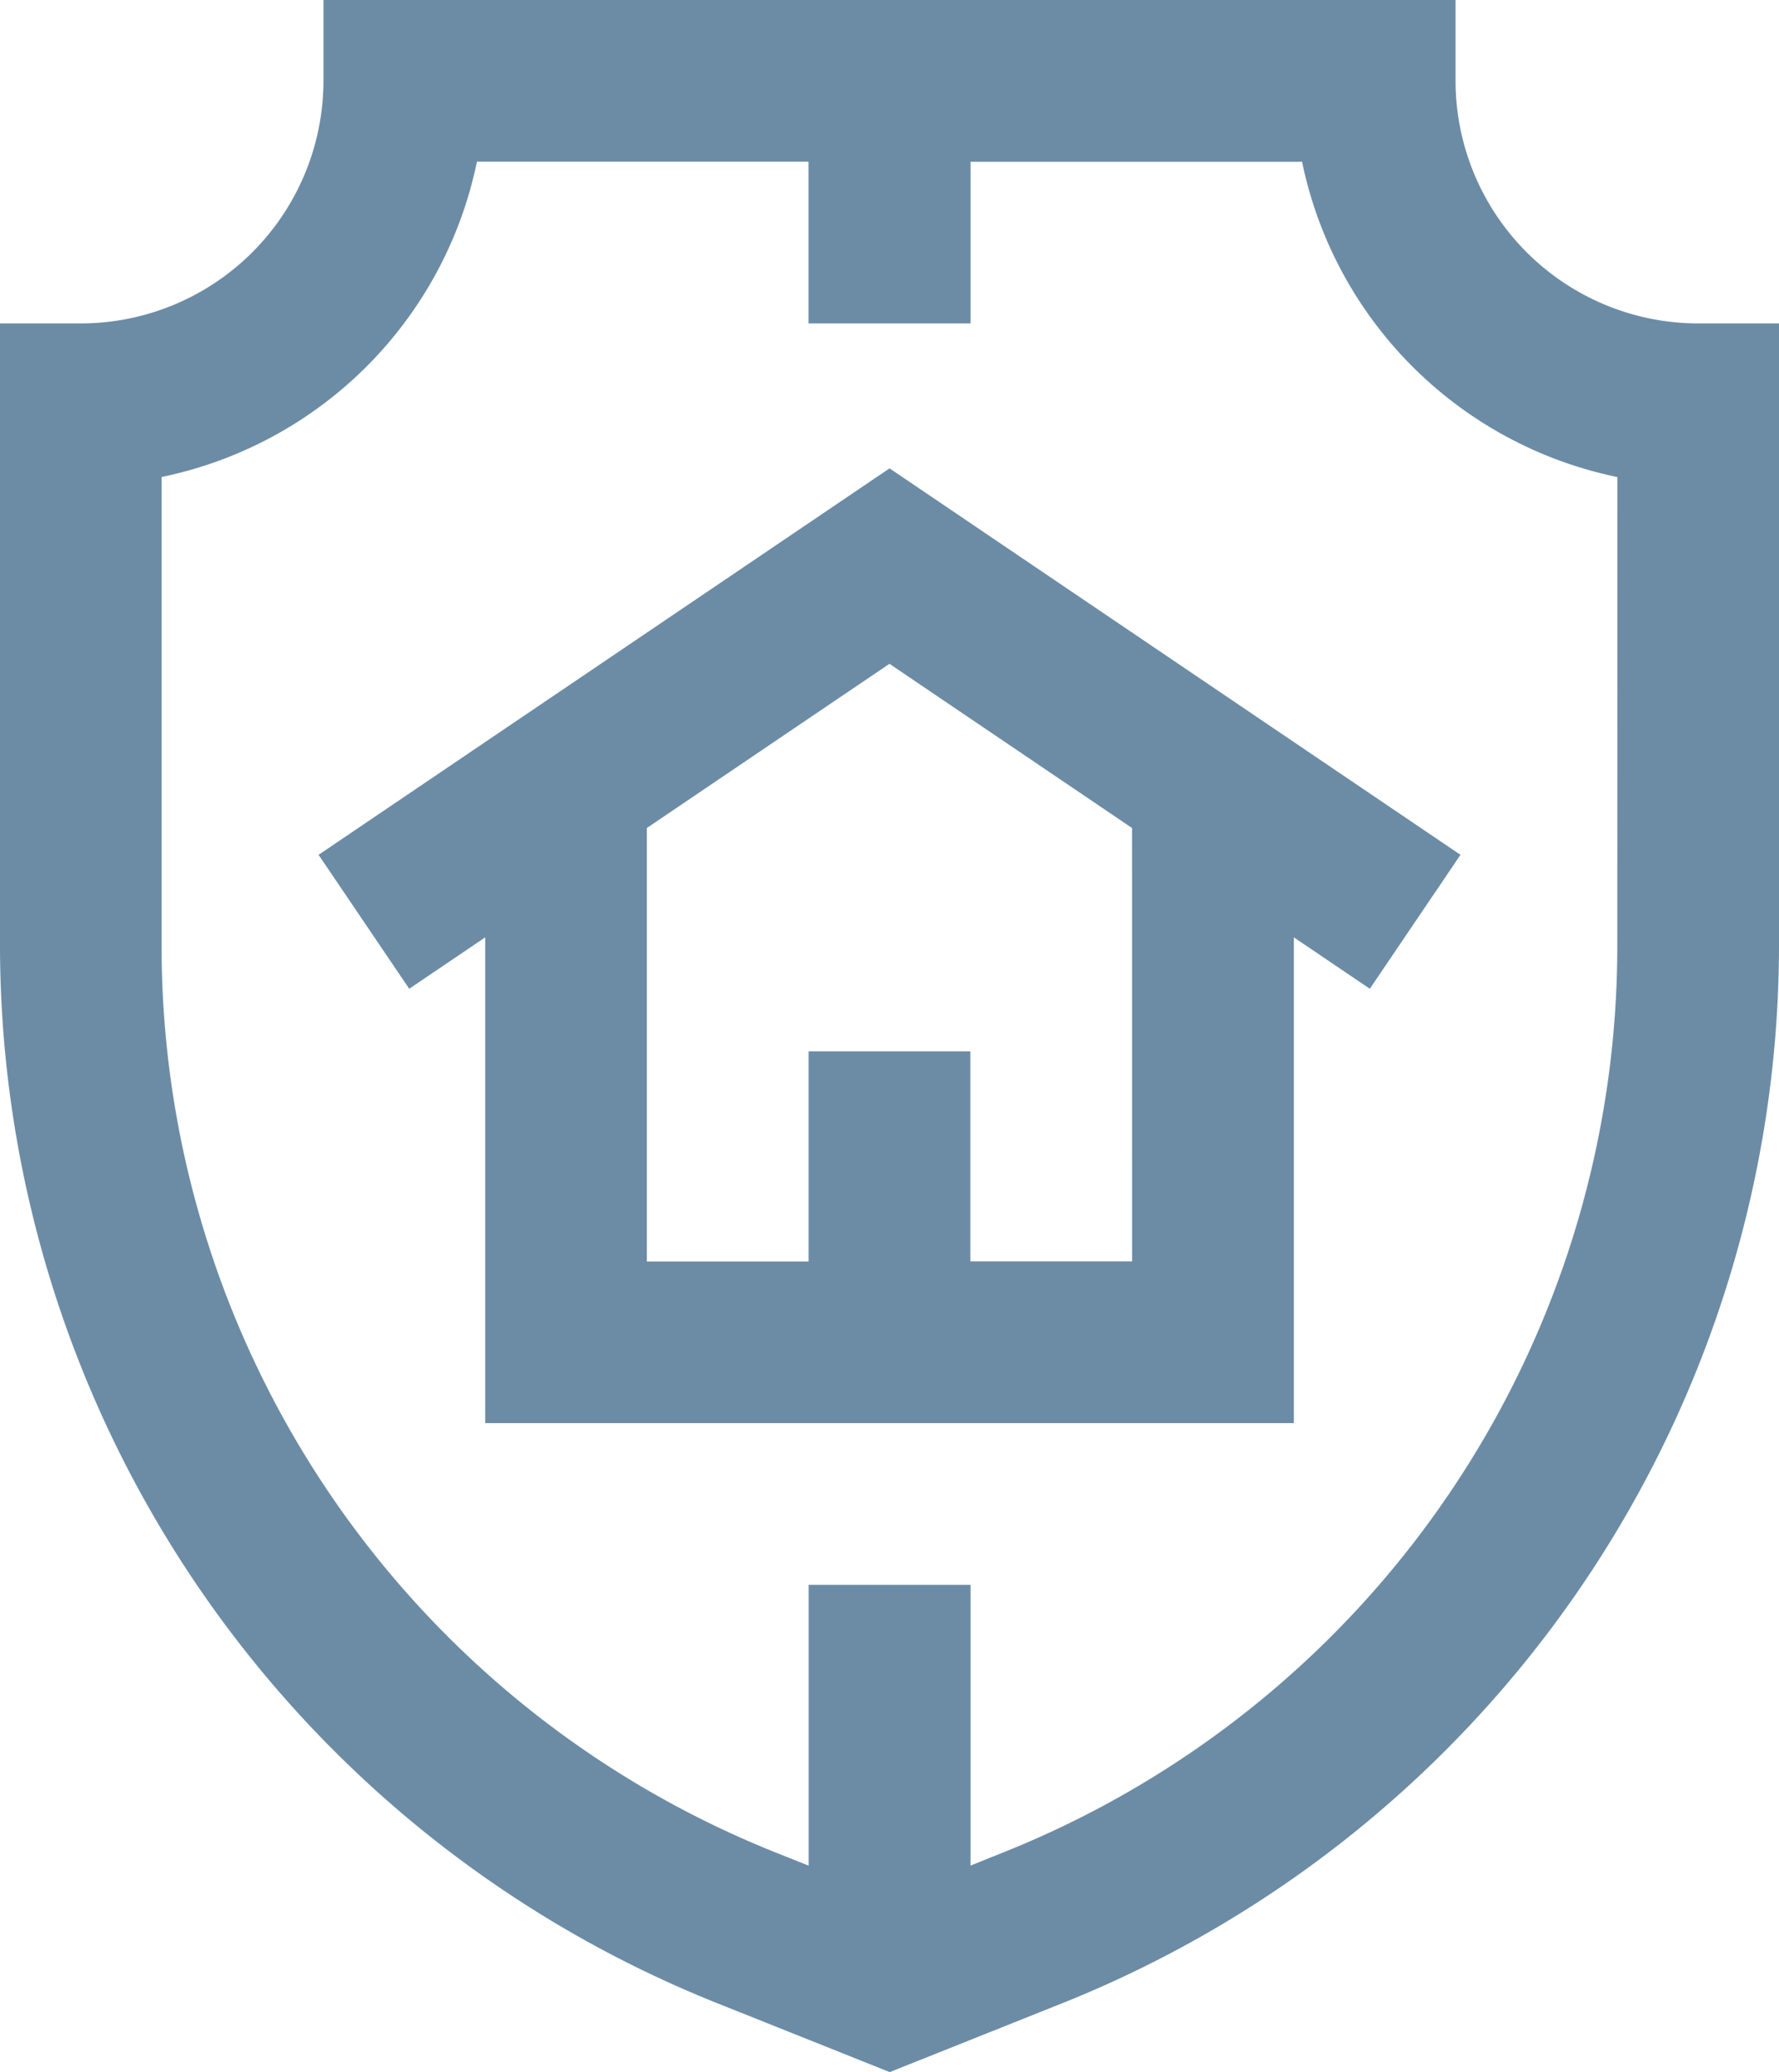
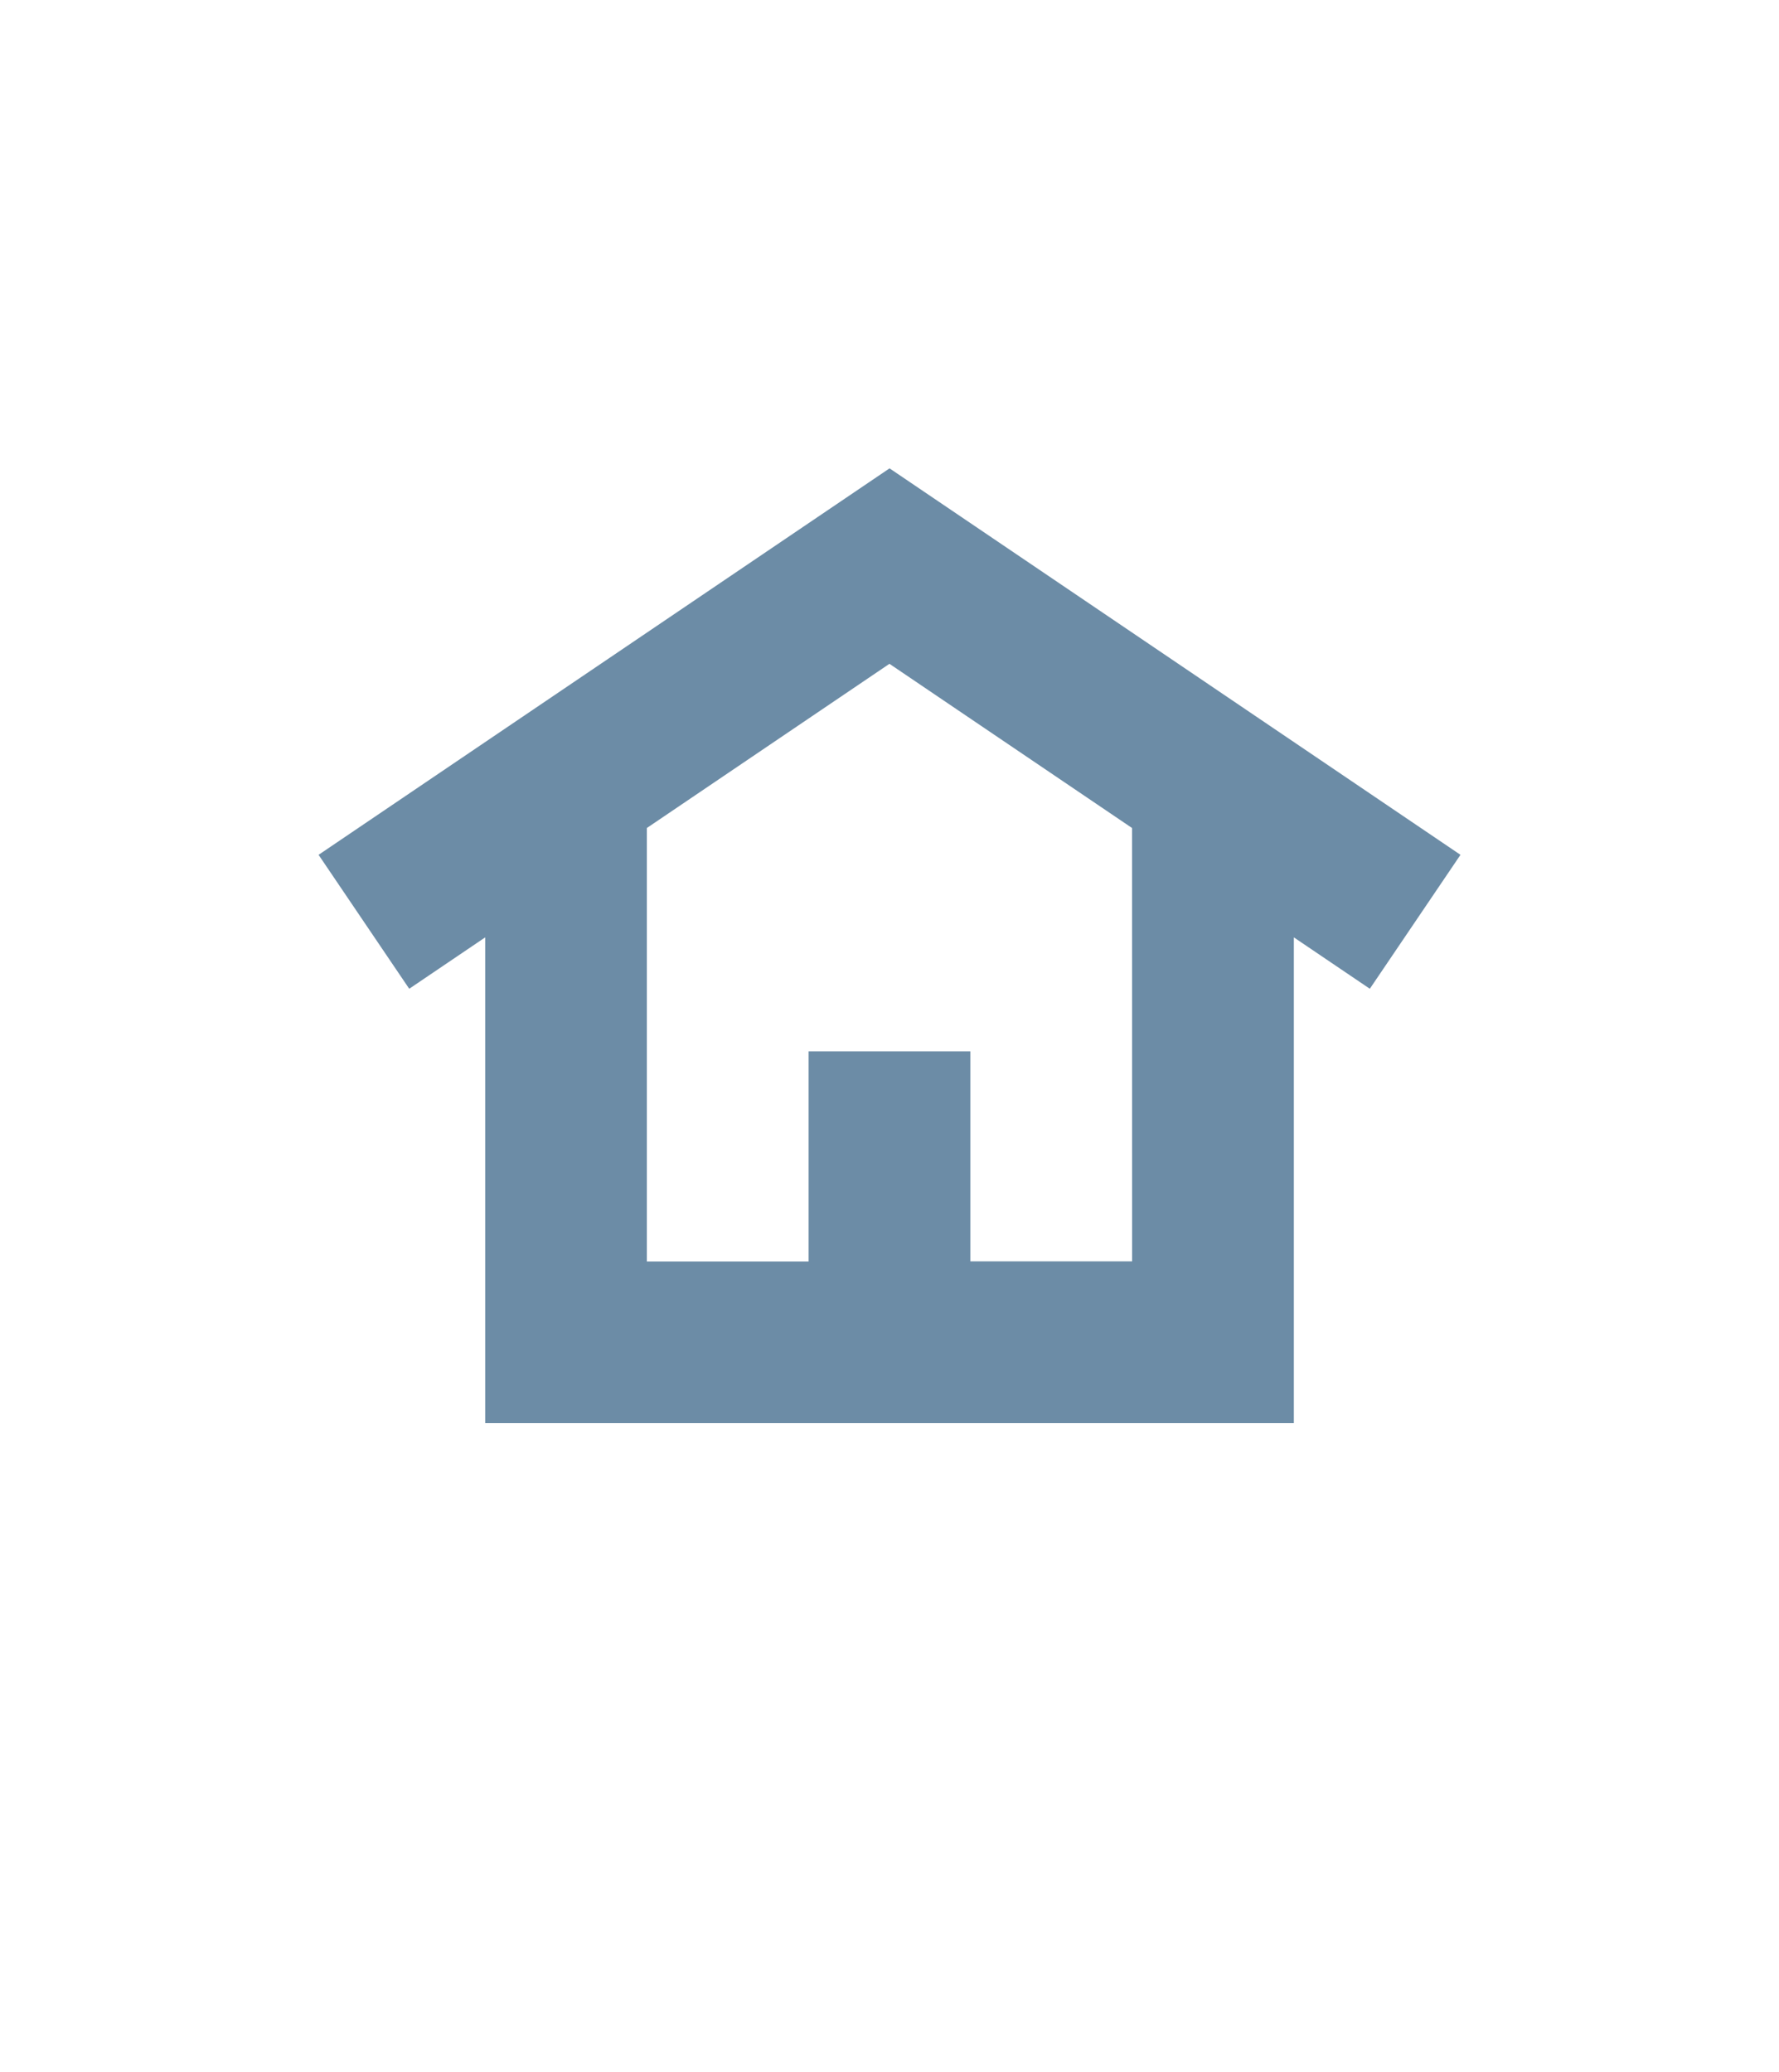
<svg xmlns="http://www.w3.org/2000/svg" width="32.5" height="37.858" viewBox="0 0 32.5 37.858">
  <g id="_028-security" data-name="028-security" transform="translate(-36.27)">
    <path id="Tracé_260" data-name="Tracé 260" d="M115.059,122.91l1.656,2.447,1.388-.939v8.875h14.773v-8.875l1.388.939,1.656-2.447-10.43-7.061Zm14.862,7.428h-2.955V126.5h-2.955v3.841h-2.955v-7.921l4.432-3,4.432,3Z" transform="translate(-72.969 -107.292)" fill="#6c8ca6" />
-     <path id="Tracé_261" data-name="Tracé 261" d="M67.293,5.909a4.437,4.437,0,0,1-4.432-4.432V0H42.179V1.477a4.437,4.437,0,0,1-4.432,4.432H36.27V17.264A20.827,20.827,0,0,0,49.425,36.62l3.1,1.238,3.1-1.238A20.827,20.827,0,0,0,68.77,17.264V5.909ZM65.816,17.264a17.832,17.832,0,0,1-11.3,16.613L54,34.085V28.955H51.043v5.131l-.521-.208a17.832,17.832,0,0,1-11.3-16.613V8.715a7.409,7.409,0,0,0,5.761-5.761h6.058V5.909H54V2.955h6.057a7.41,7.41,0,0,0,5.761,5.761Z" fill="#6c8ca6" />
  </g>
</svg>